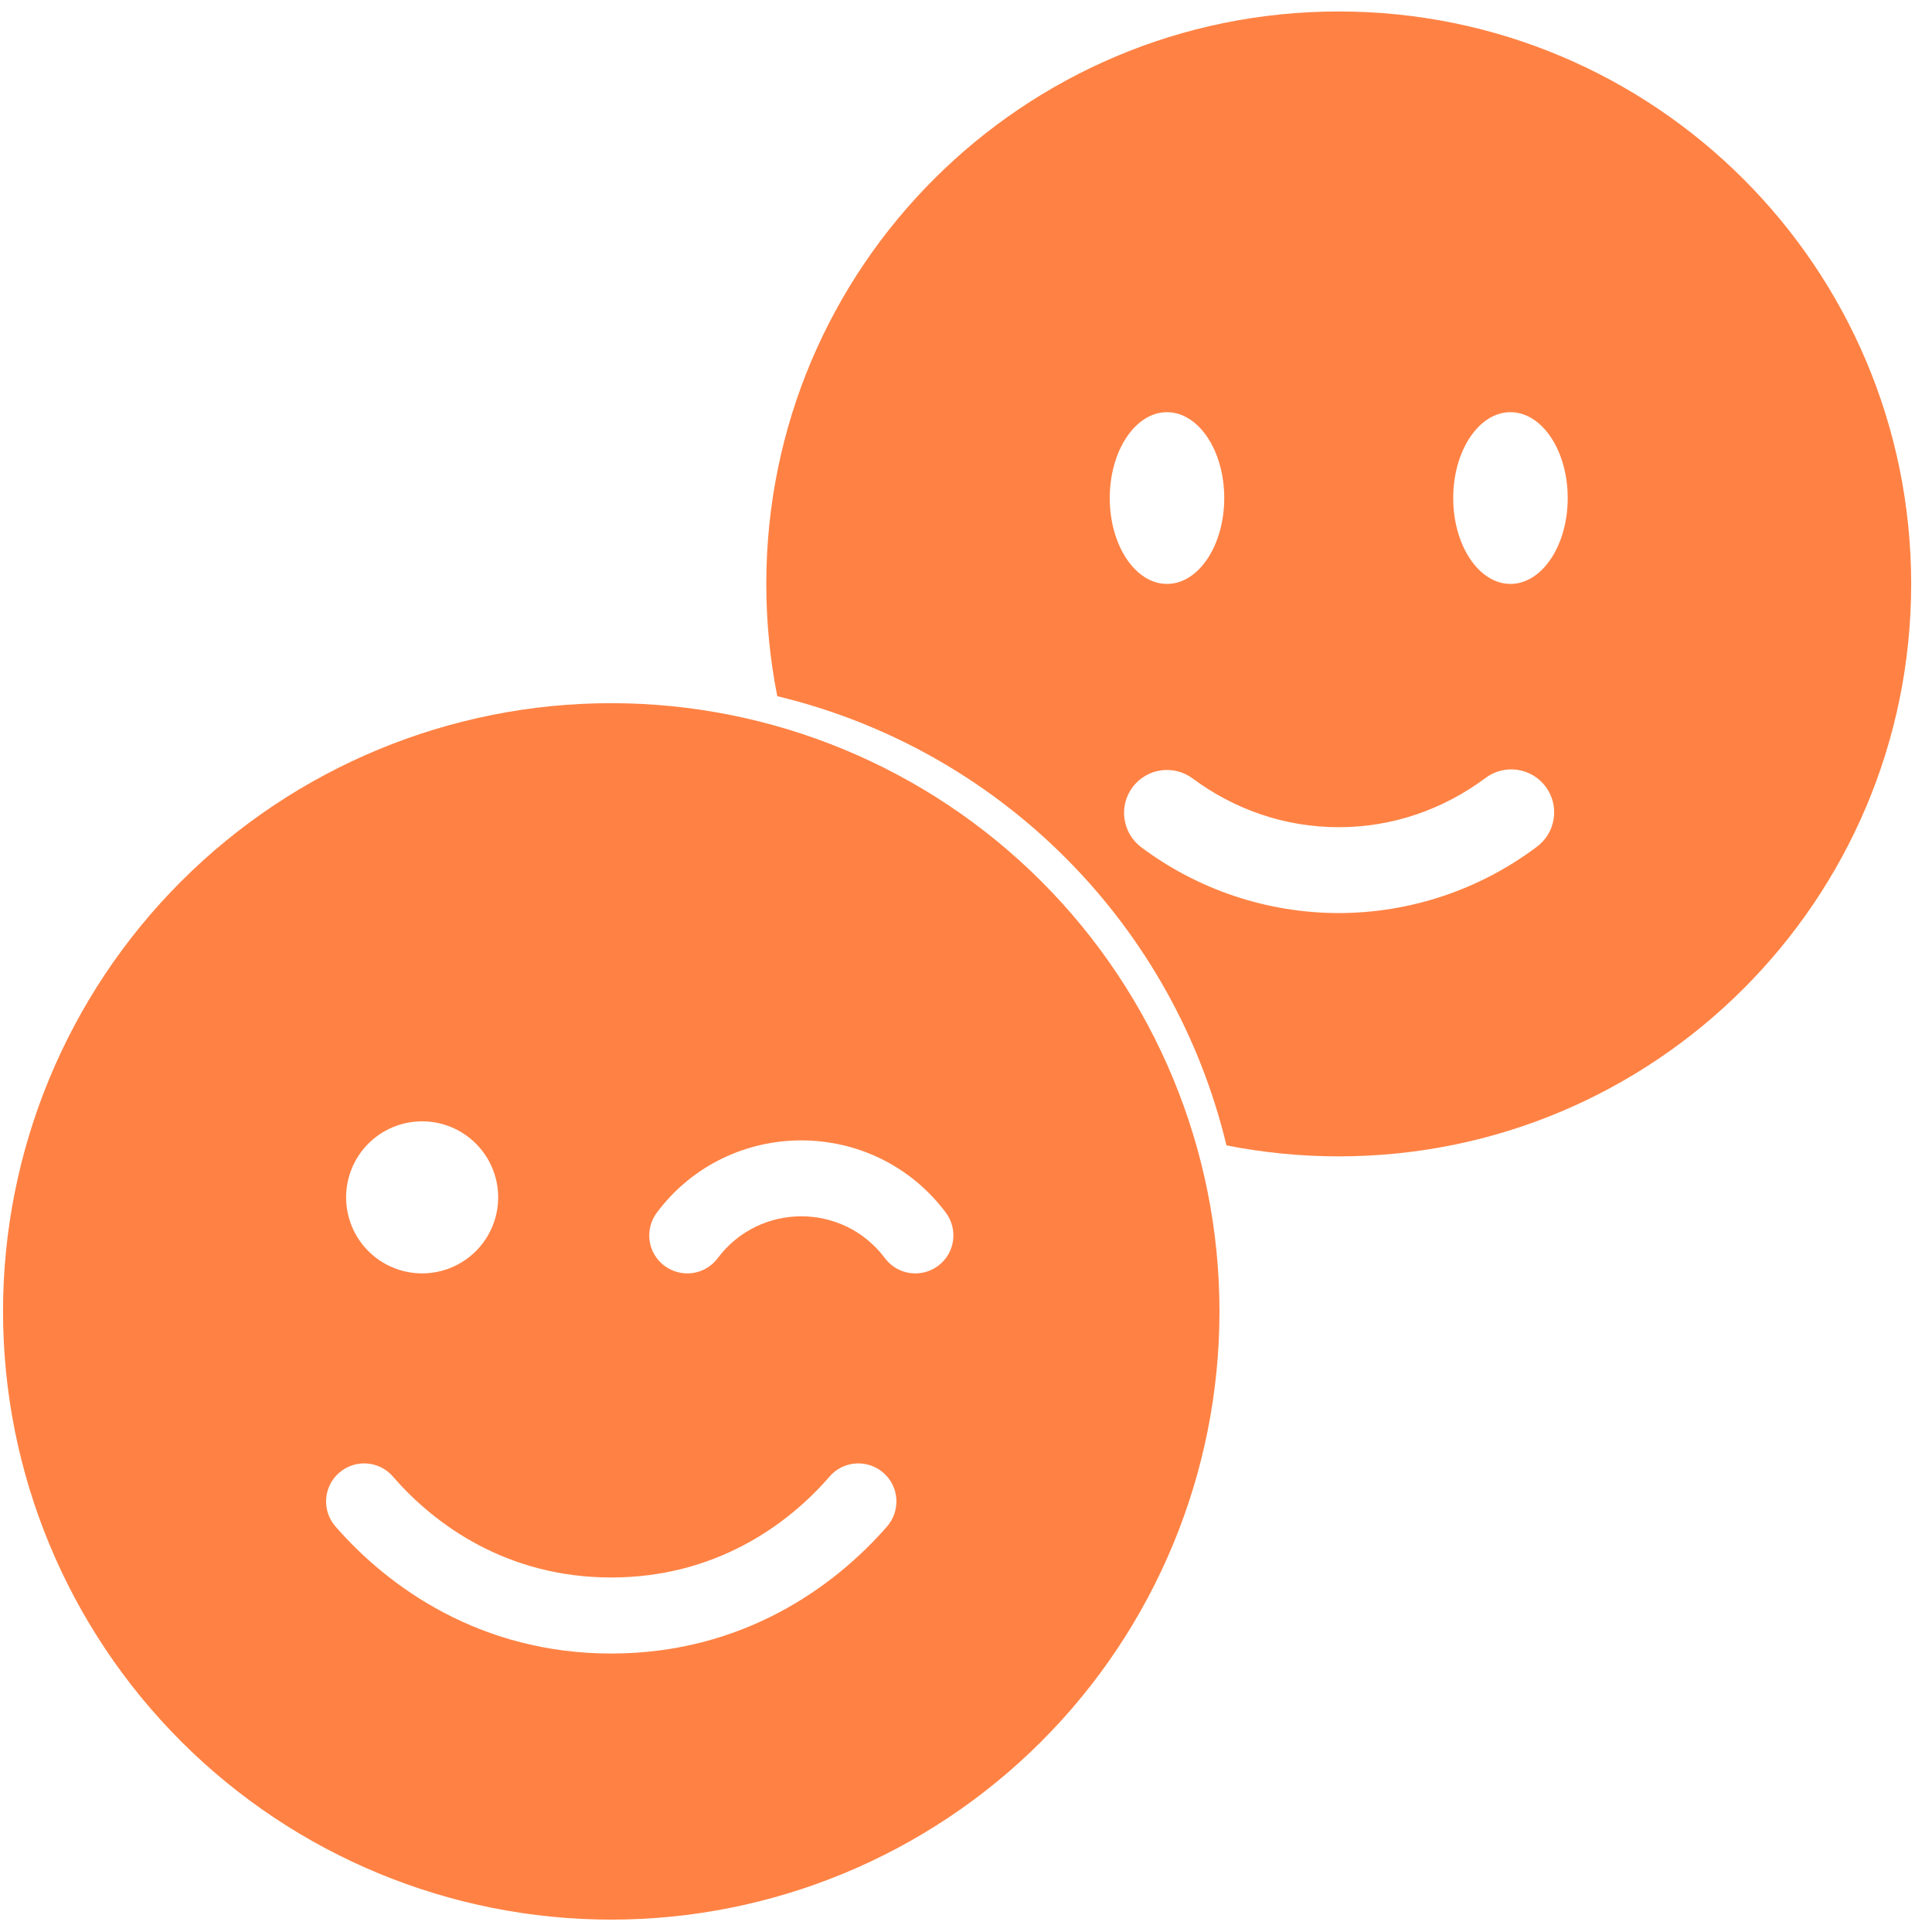
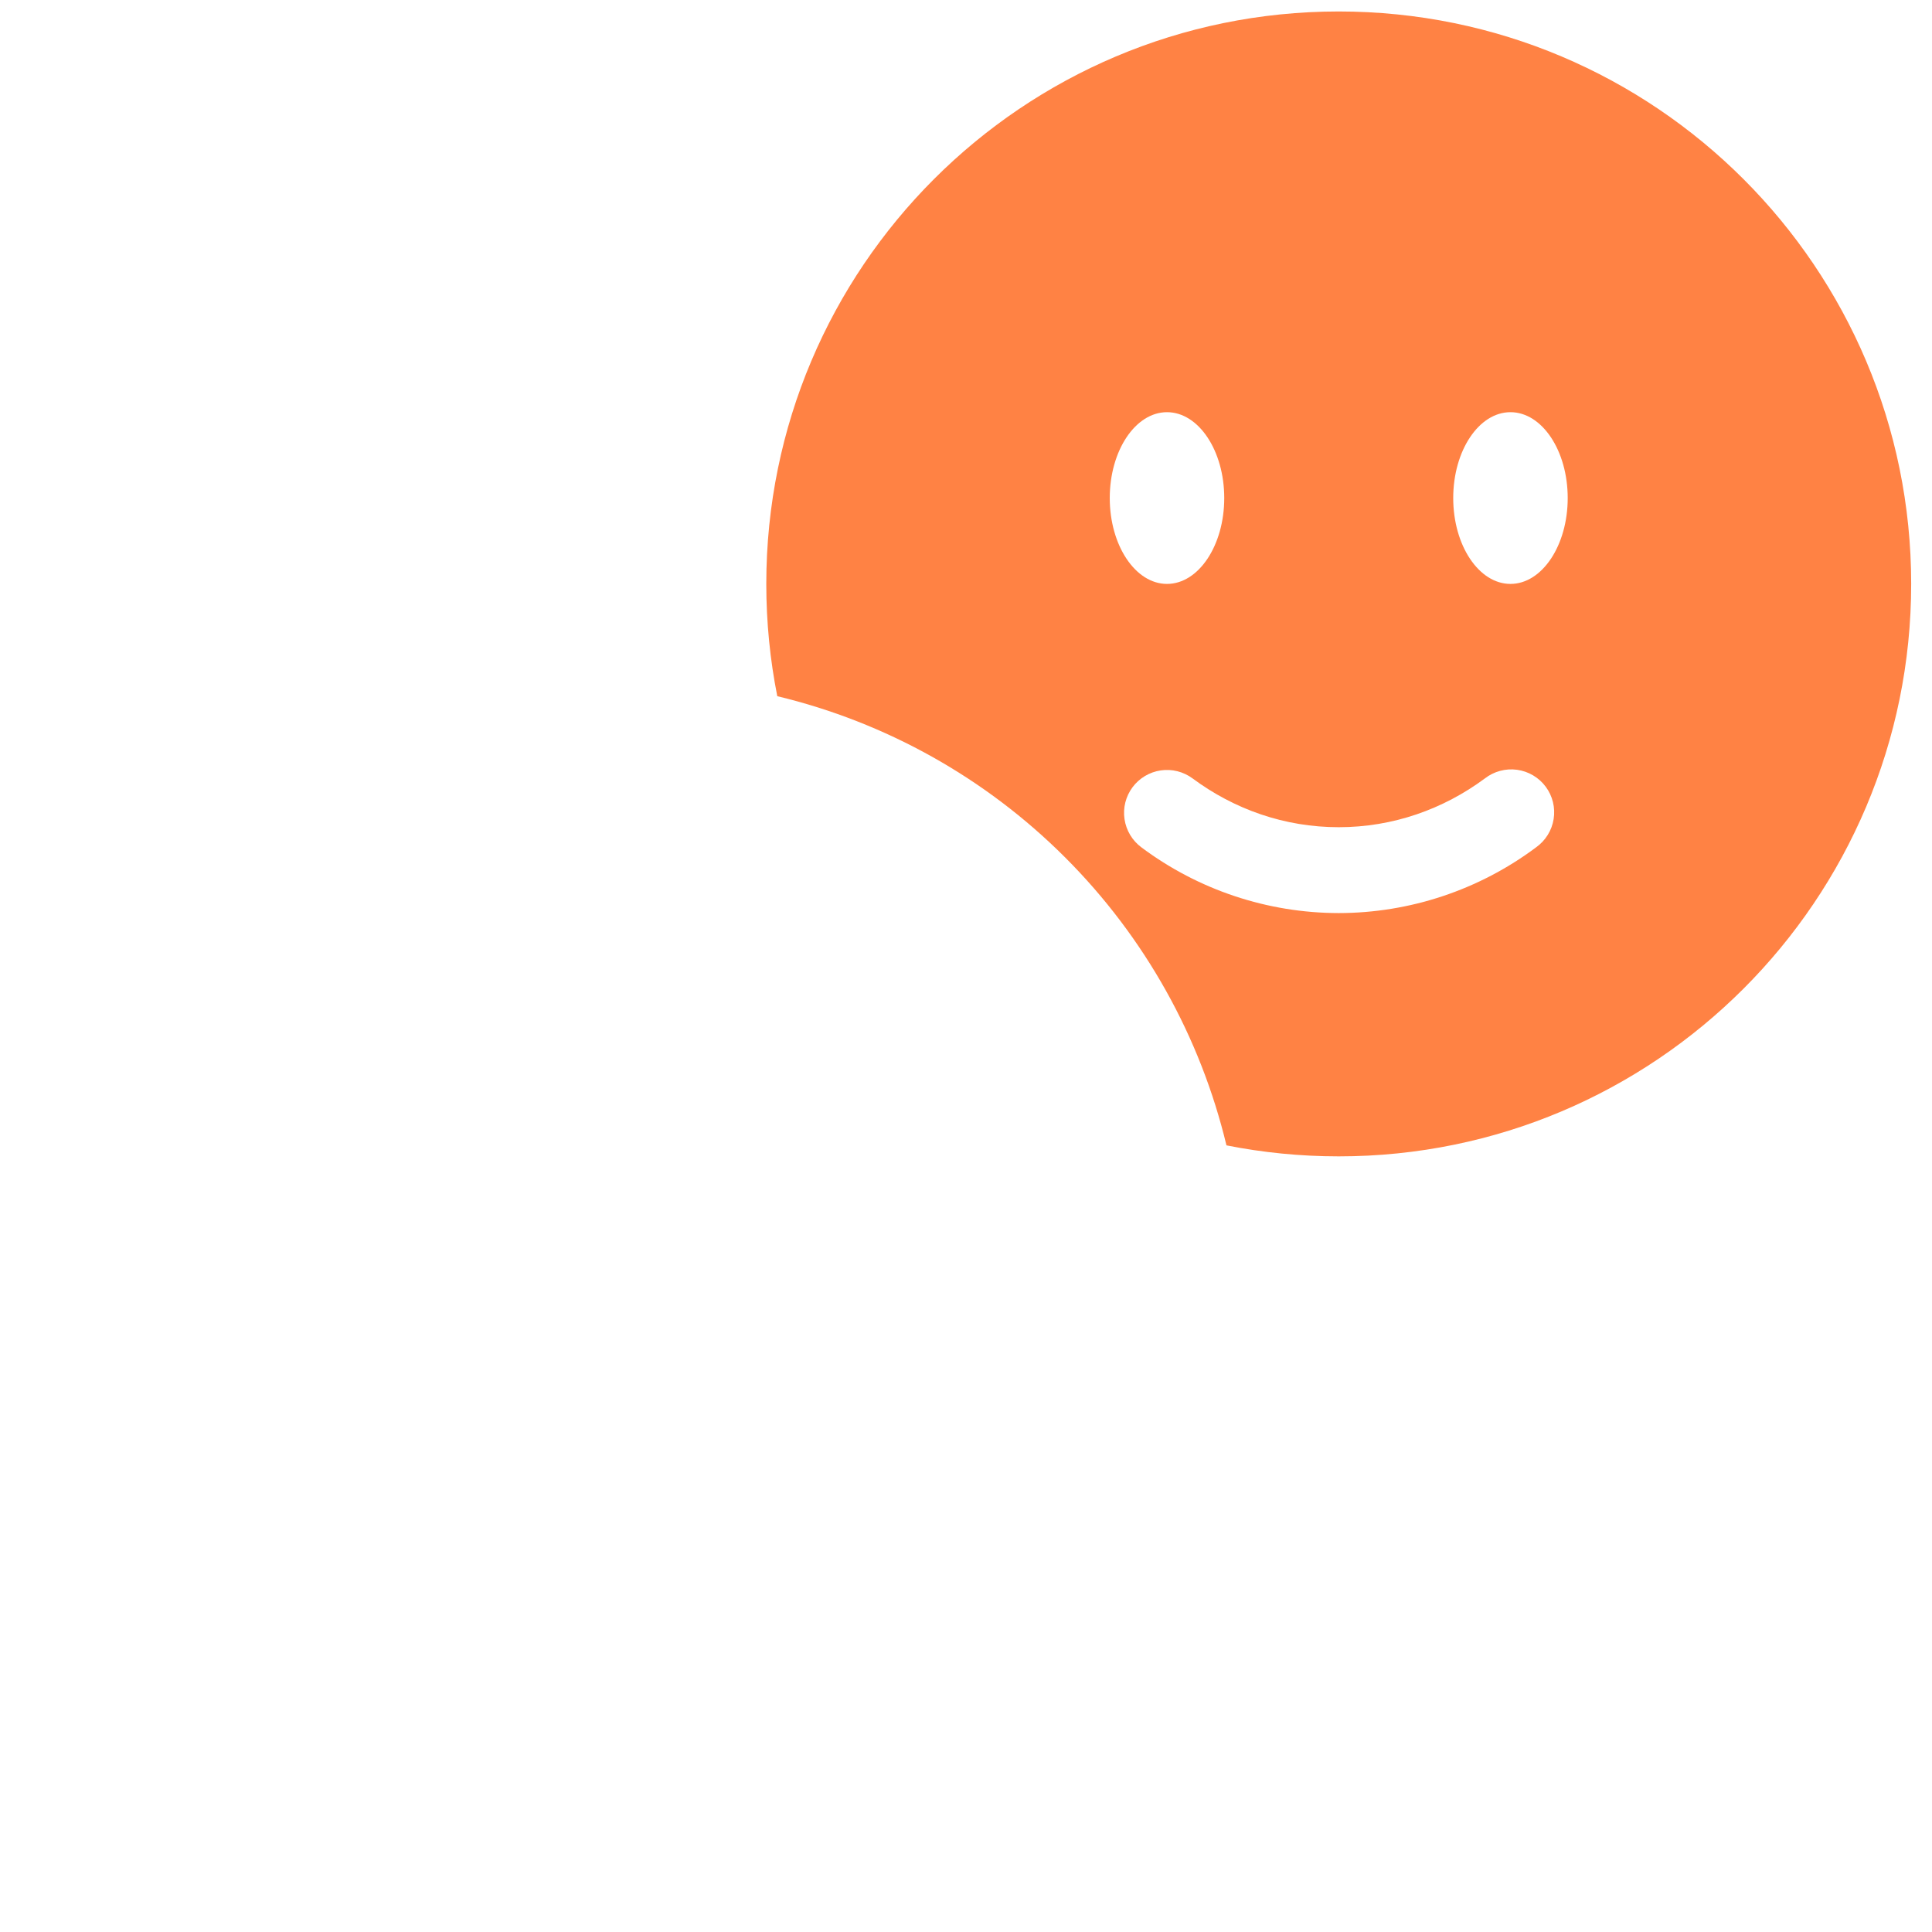
<svg xmlns="http://www.w3.org/2000/svg" width="81" height="81" viewBox="0 0 81 81" fill="none">
  <g clip-path="url(#clip0_1421_42791)">
-     <path d="M25.627 80.481C32.39 80.481 38.876 77.794 43.658 73.012C48.44 68.23 51.127 61.744 51.127 54.981C51.127 48.218 48.44 41.732 43.658 36.95C38.876 32.168 32.39 29.481 25.627 29.481C18.864 29.481 12.378 32.168 7.596 36.95C2.814 41.732 0.127 48.218 0.127 54.981C0.127 61.744 2.814 68.23 7.596 73.012C12.378 77.794 18.864 80.481 25.627 80.481ZM16.473 61.904C18.256 63.966 21.304 66.137 25.627 66.137C29.95 66.137 32.998 63.966 34.781 61.904C35.359 61.236 36.365 61.167 37.032 61.744C37.7 62.322 37.769 63.328 37.192 63.996C34.97 66.546 31.115 69.325 25.627 69.325C20.139 69.325 16.284 66.546 14.062 63.996C13.485 63.328 13.554 62.322 14.222 61.744C14.889 61.167 15.895 61.236 16.473 61.904ZM14.511 50.2C14.511 49.354 14.846 48.544 15.444 47.946C16.042 47.348 16.853 47.012 17.698 47.012C18.543 47.012 19.354 47.348 19.952 47.946C20.55 48.544 20.886 49.354 20.886 50.2C20.886 51.045 20.55 51.856 19.952 52.454C19.354 53.051 18.543 53.387 17.698 53.387C16.853 53.387 16.042 53.051 15.444 52.454C14.846 51.856 14.511 51.045 14.511 50.2ZM30.09 52.75C29.561 53.457 28.565 53.596 27.858 53.069C27.151 52.541 27.012 51.544 27.54 50.837C30.568 46.803 36.624 46.803 39.652 50.837C40.18 51.544 40.04 52.541 39.333 53.069C38.626 53.596 37.63 53.457 37.102 52.75C35.349 50.409 31.843 50.409 30.09 52.75Z" fill="#FF8244" />
-   </g>
+     </g>
  <path fill-rule="evenodd" clip-rule="evenodd" d="M80.127 24.481C80.127 37.736 69.382 48.481 56.127 48.481C54.516 48.481 52.942 48.322 51.42 48.02C50.331 43.487 48.009 39.3 44.658 35.95C41.308 32.599 37.121 30.277 32.588 29.188C32.286 27.666 32.127 26.092 32.127 24.481C32.127 11.226 42.872 0.481 56.127 0.481C69.382 0.481 80.127 11.226 80.127 24.481ZM48.001 32.536C47.798 32.658 47.621 32.818 47.48 33.008C47.196 33.392 47.075 33.872 47.146 34.344C47.216 34.817 47.471 35.242 47.854 35.526C50.243 37.312 53.145 38.278 56.127 38.281C59.109 38.278 62.011 37.312 64.4 35.526C64.596 35.387 64.761 35.211 64.888 35.007C65.015 34.804 65.099 34.577 65.137 34.34C65.175 34.103 65.165 33.861 65.108 33.628C65.051 33.395 64.948 33.176 64.805 32.984C64.662 32.791 64.482 32.629 64.275 32.507C64.069 32.385 63.84 32.306 63.603 32.273C63.365 32.241 63.123 32.256 62.892 32.319C62.66 32.381 62.443 32.489 62.254 32.636C60.507 33.93 58.397 34.681 56.127 34.681C53.857 34.681 51.747 33.932 50 32.636C49.81 32.495 49.594 32.393 49.365 32.335C49.135 32.277 48.897 32.265 48.663 32.3C48.429 32.334 48.204 32.415 48.001 32.536ZM63.327 24.481C64.652 24.481 65.727 22.868 65.727 20.881C65.727 18.894 64.652 17.281 63.327 17.281C62.002 17.281 60.927 18.894 60.927 20.881C60.927 22.868 62.002 24.481 63.327 24.481ZM51.327 20.881C51.327 22.868 50.252 24.481 48.927 24.481C47.602 24.481 46.527 22.868 46.527 20.881C46.527 18.894 47.602 17.281 48.927 17.281C50.252 17.281 51.327 18.894 51.327 20.881Z" fill="#FF8244" />
  <defs>
    <clipPath id="clip0_1421_42791">
-       <rect width="51" height="51" fill="white" transform="translate(0.127 29.481)" />
-     </clipPath>
+       </clipPath>
  </defs>
</svg>